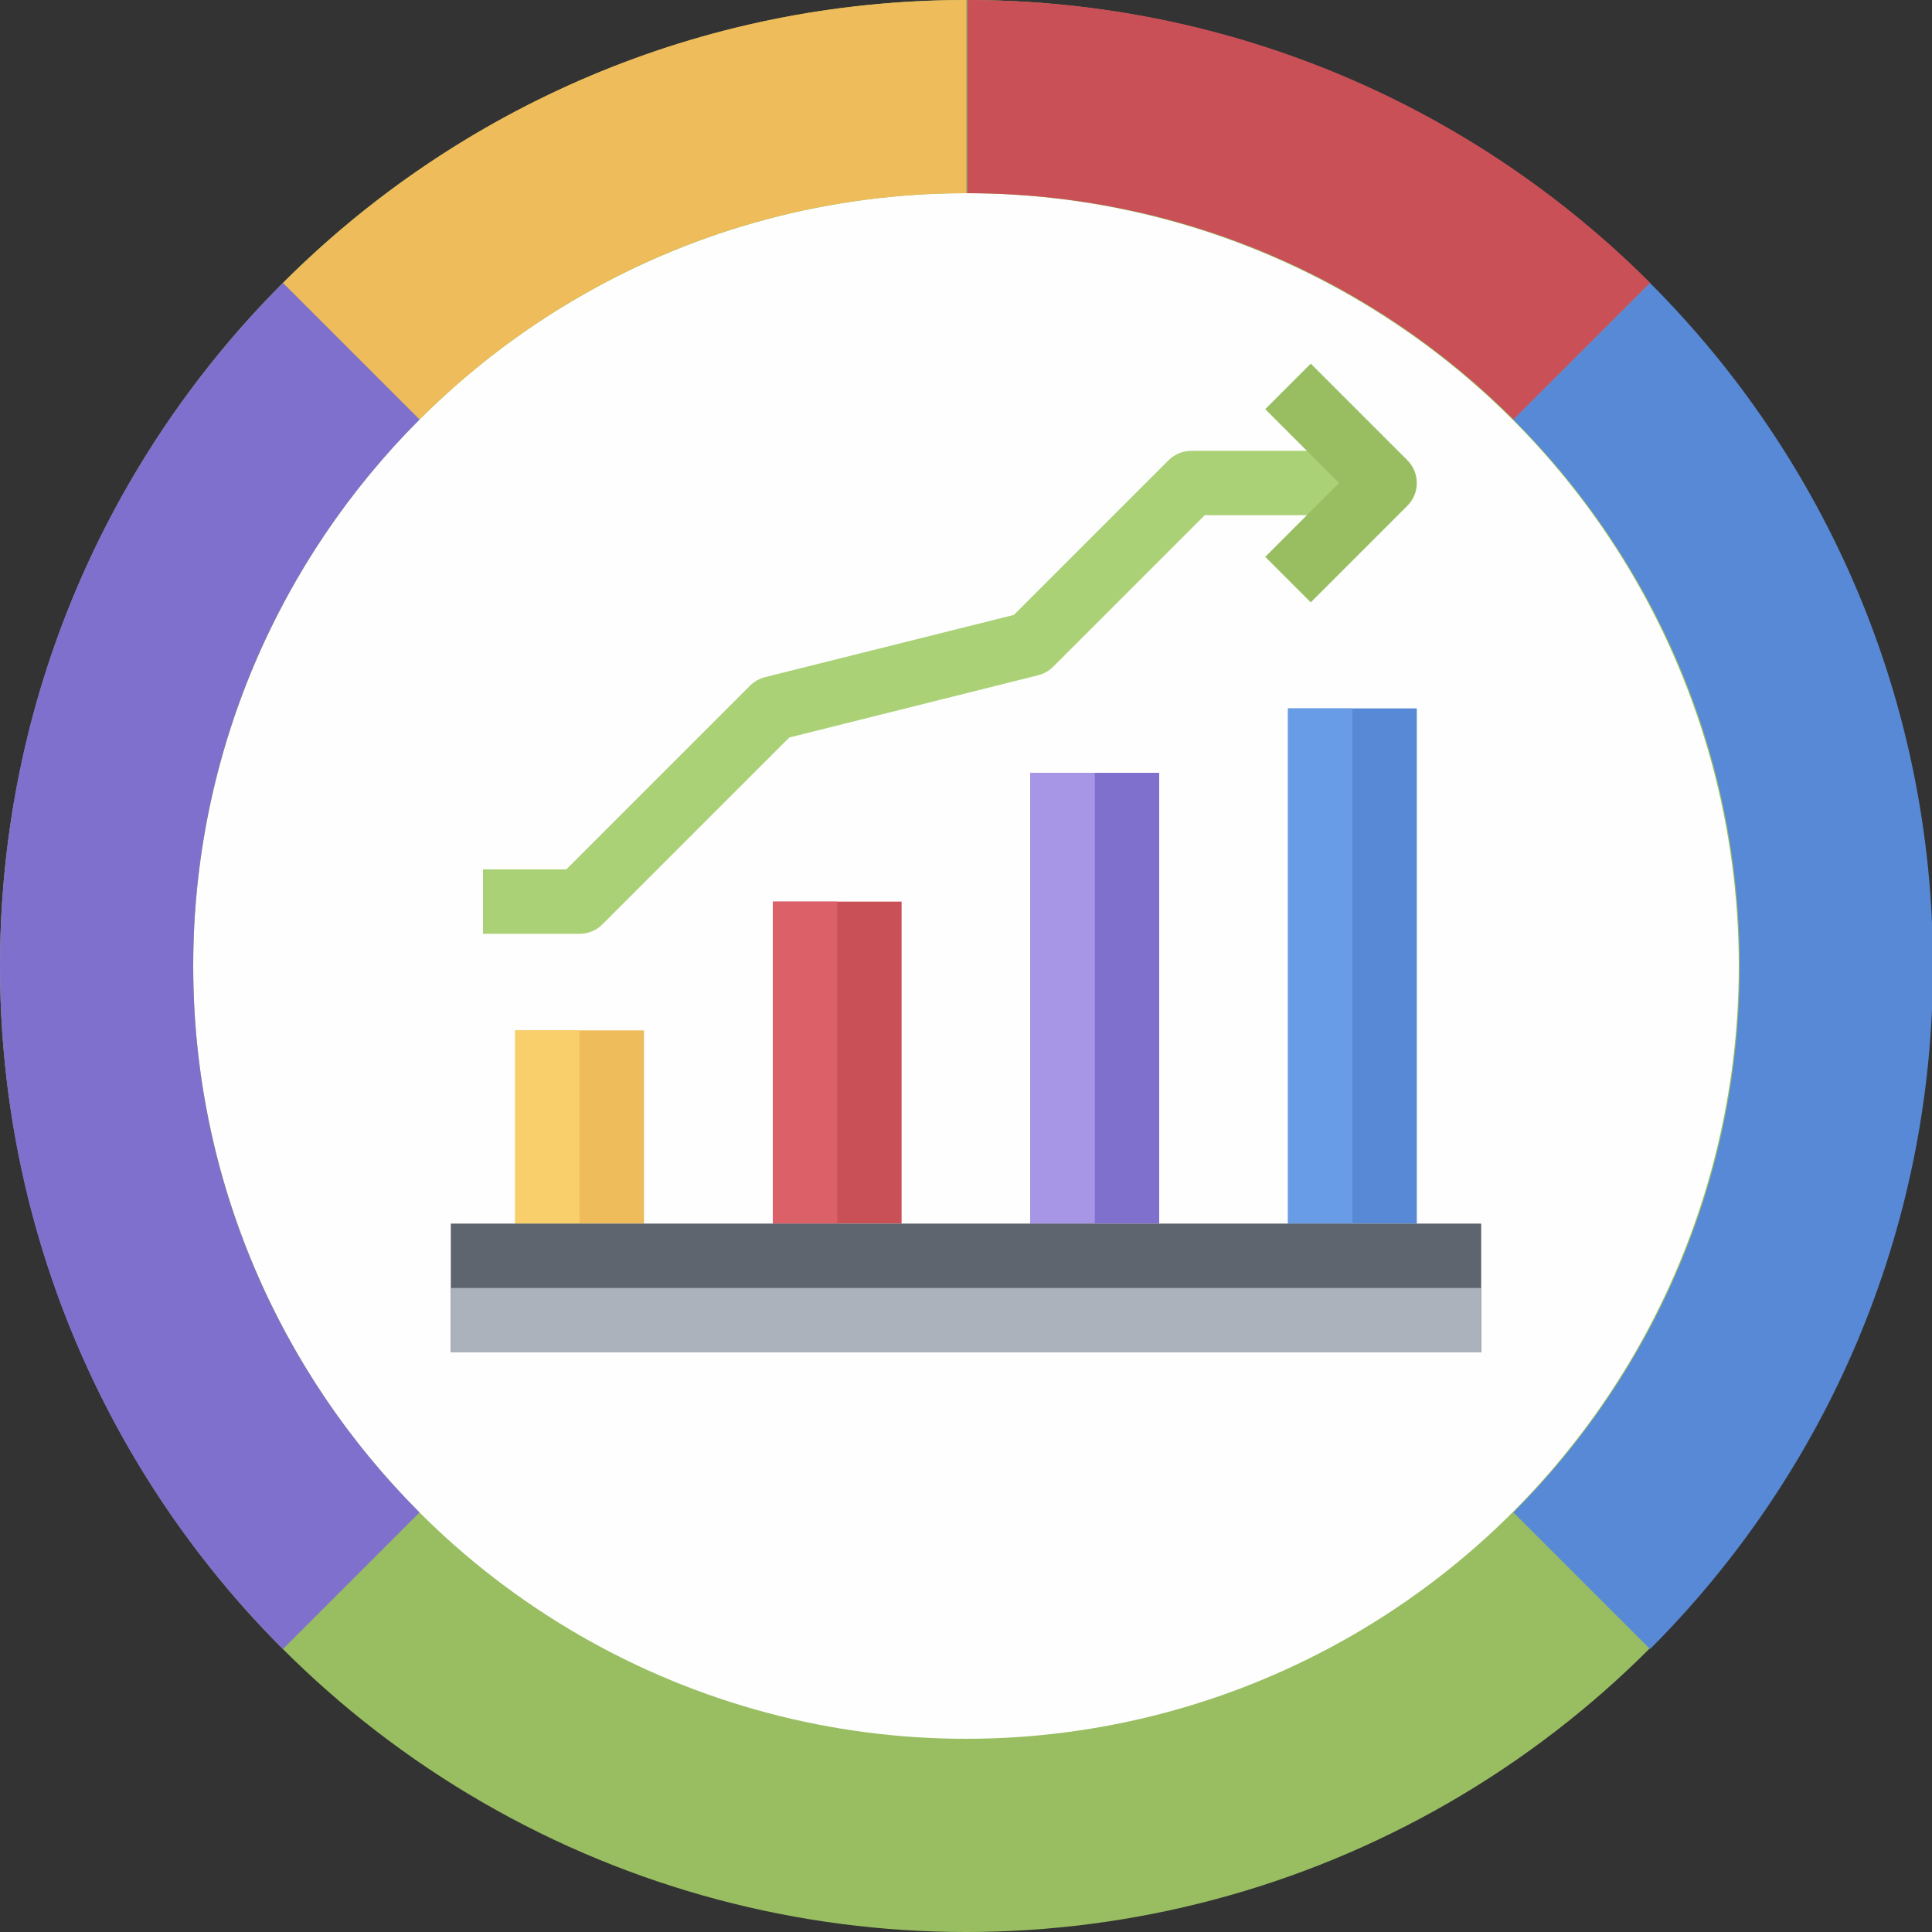
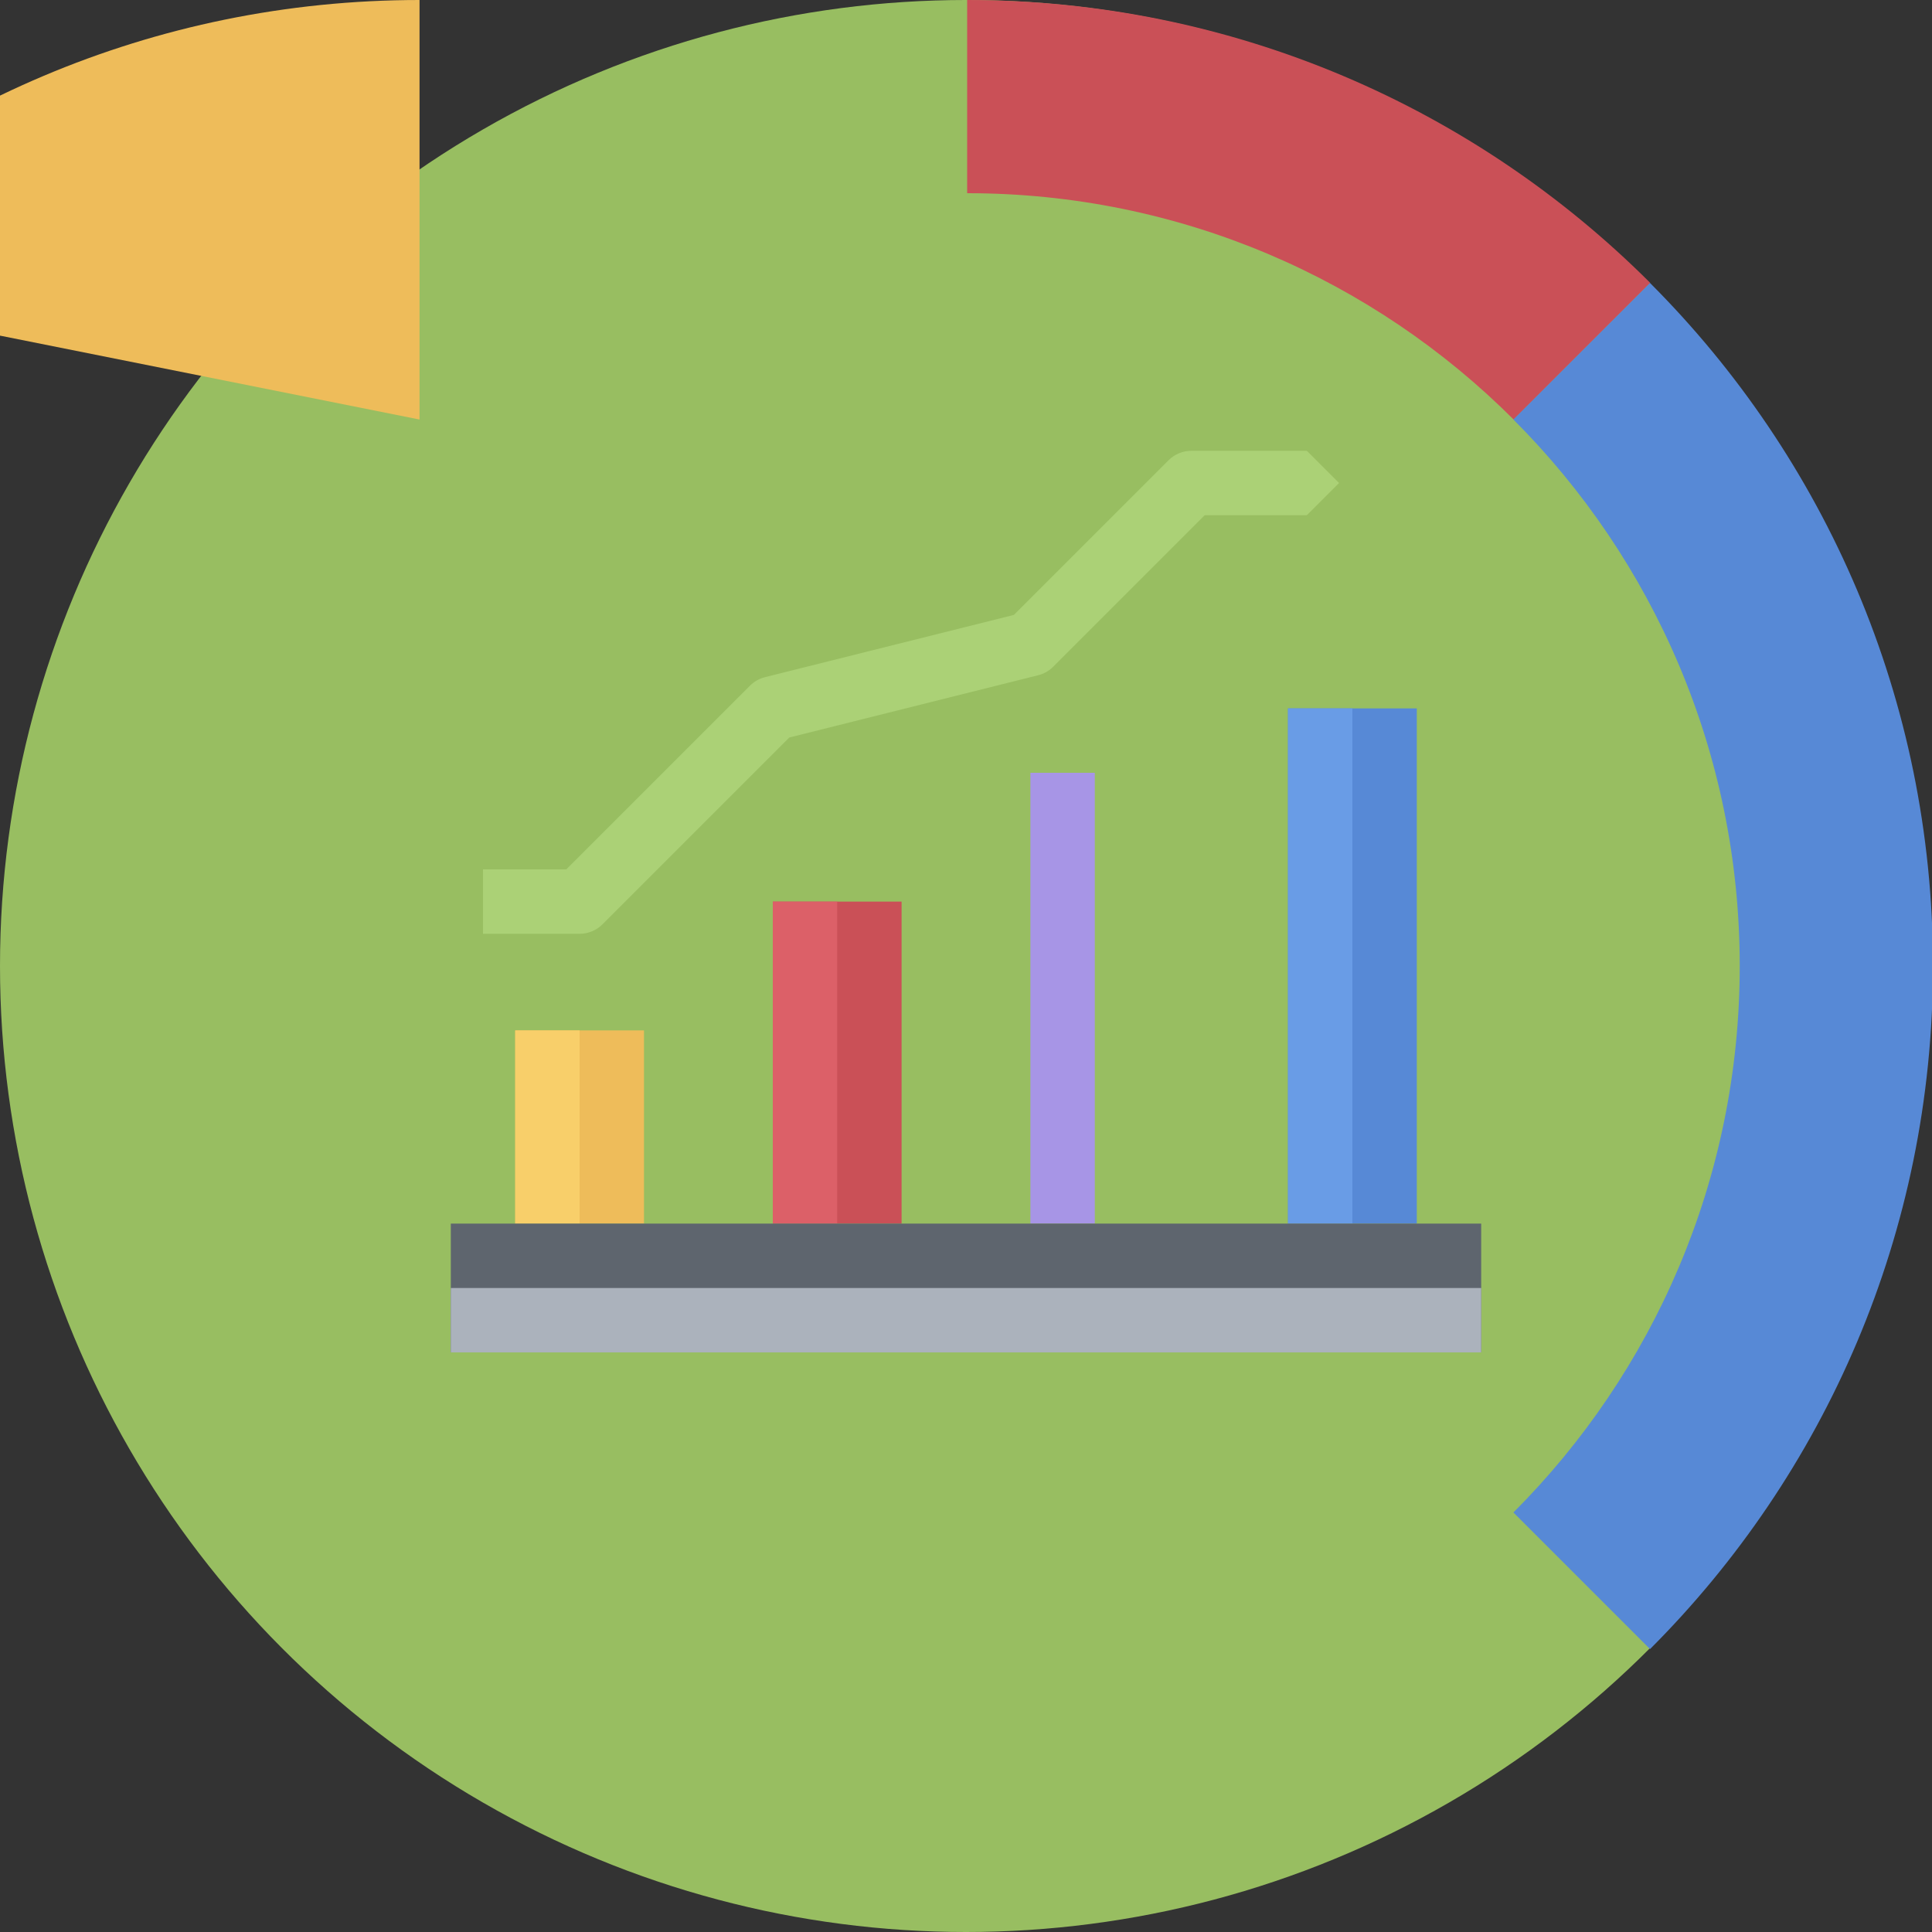
<svg xmlns="http://www.w3.org/2000/svg" height="60.0" preserveAspectRatio="xMidYMid meet" version="1.0" viewBox="2.0 2.0 60.0 60.0" width="60.0" zoomAndPan="magnify">
  <rect x="2.0" y="2.0" width="60.0" height="60.0" fill="#333333" stroke="none" />
  <g>
    <g>
      <circle cx="32" cy="32" fill="#98be61" r="30" />
    </g>
    <g>
-       <circle cx="32" cy="32" fill="#fefefe" r="24" />
-     </g>
+       </g>
    <g>
      <path d="M18 34H22V40H18z" fill="#eebc5a" />
    </g>
    <g>
      <path d="M18 34H20V40H18z" fill="#f8cf6a" />
    </g>
    <g>
      <path d="M26 30H30V40H26z" fill="#ca5057" />
    </g>
    <g>
      <path d="M26 30H28V40H26z" fill="#dc6068" />
    </g>
    <g>
-       <path d="M34 26H38V40H34z" fill="#8070cd" />
-     </g>
+       </g>
    <g>
      <path d="M34 26H36V40H34z" fill="#a795e6" />
    </g>
    <g>
      <path d="M42 24H46V40H42z" fill="#5789d6" />
    </g>
    <g>
      <path d="M42 24H44V40H42z" fill="#699ce6" />
    </g>
    <g>
      <path d="M16 40H48V44H16z" fill="#5e656e" />
    </g>
    <g>
      <path d="M16 42H48V44H16z" fill="#abb2bc" />
    </g>
    <g>
      <path d="M32.036,8c6.627,0,12.627,2.686,16.971,7.029l4.243-4.243C47.82,5.358,40.32,2,32.036,2V8z" fill="#ca5057" />
    </g>
    <g>
-       <path d="M15.029,15.029C19.373,10.686,25.373,8,32,8V2c-8.284,0-15.784,3.358-21.213,8.787L15.029,15.029z" fill="#eebc5a" />
+       <path d="M15.029,15.029V2c-8.284,0-15.784,3.358-21.213,8.787L15.029,15.029z" fill="#eebc5a" />
    </g>
    <g>
-       <path d="M15.029,15.029C10.686,19.373,8,25.373,8,32c0,6.627,2.686,12.627,7.029,16.971l-4.243,4.243 C5.358,47.784,2,40.284,2,32s3.358-15.784,8.787-21.213L15.029,15.029z" fill="#8070cd" />
-     </g>
+       </g>
    <g>
      <path d="M49,15.029c4.343,4.343,7.029,10.343,7.029,16.971c0,6.627-2.686,12.627-7.029,16.971l4.243,4.243 c5.429-5.429,8.787-12.929,8.787-21.213s-3.358-15.784-8.787-21.213L49,15.029z" fill="#5789d6" />
    </g>
    <g>
      <path d="M20,31h-3v-2h2.586l5.707-5.707c0.128-0.128,0.289-0.219,0.464-0.263l7.731-1.934l4.804-4.804 C38.48,16.105,38.735,16,39,16h6v2h-5.586l-4.707,4.707c-0.128,0.128-0.289,0.219-0.464,0.263l-7.731,1.934l-5.804,5.804 C20.52,30.895,20.265,31,20,31z" fill="#abd176" />
    </g>
    <g>
      <path d="M42.707,20.707l-1.414-1.414L43.586,17l-2.293-2.293l1.414-1.414l3,3 c0.391,0.391,0.391,1.023,0,1.414L42.707,20.707z" fill="#98be61" />
    </g>
  </g>
</svg>